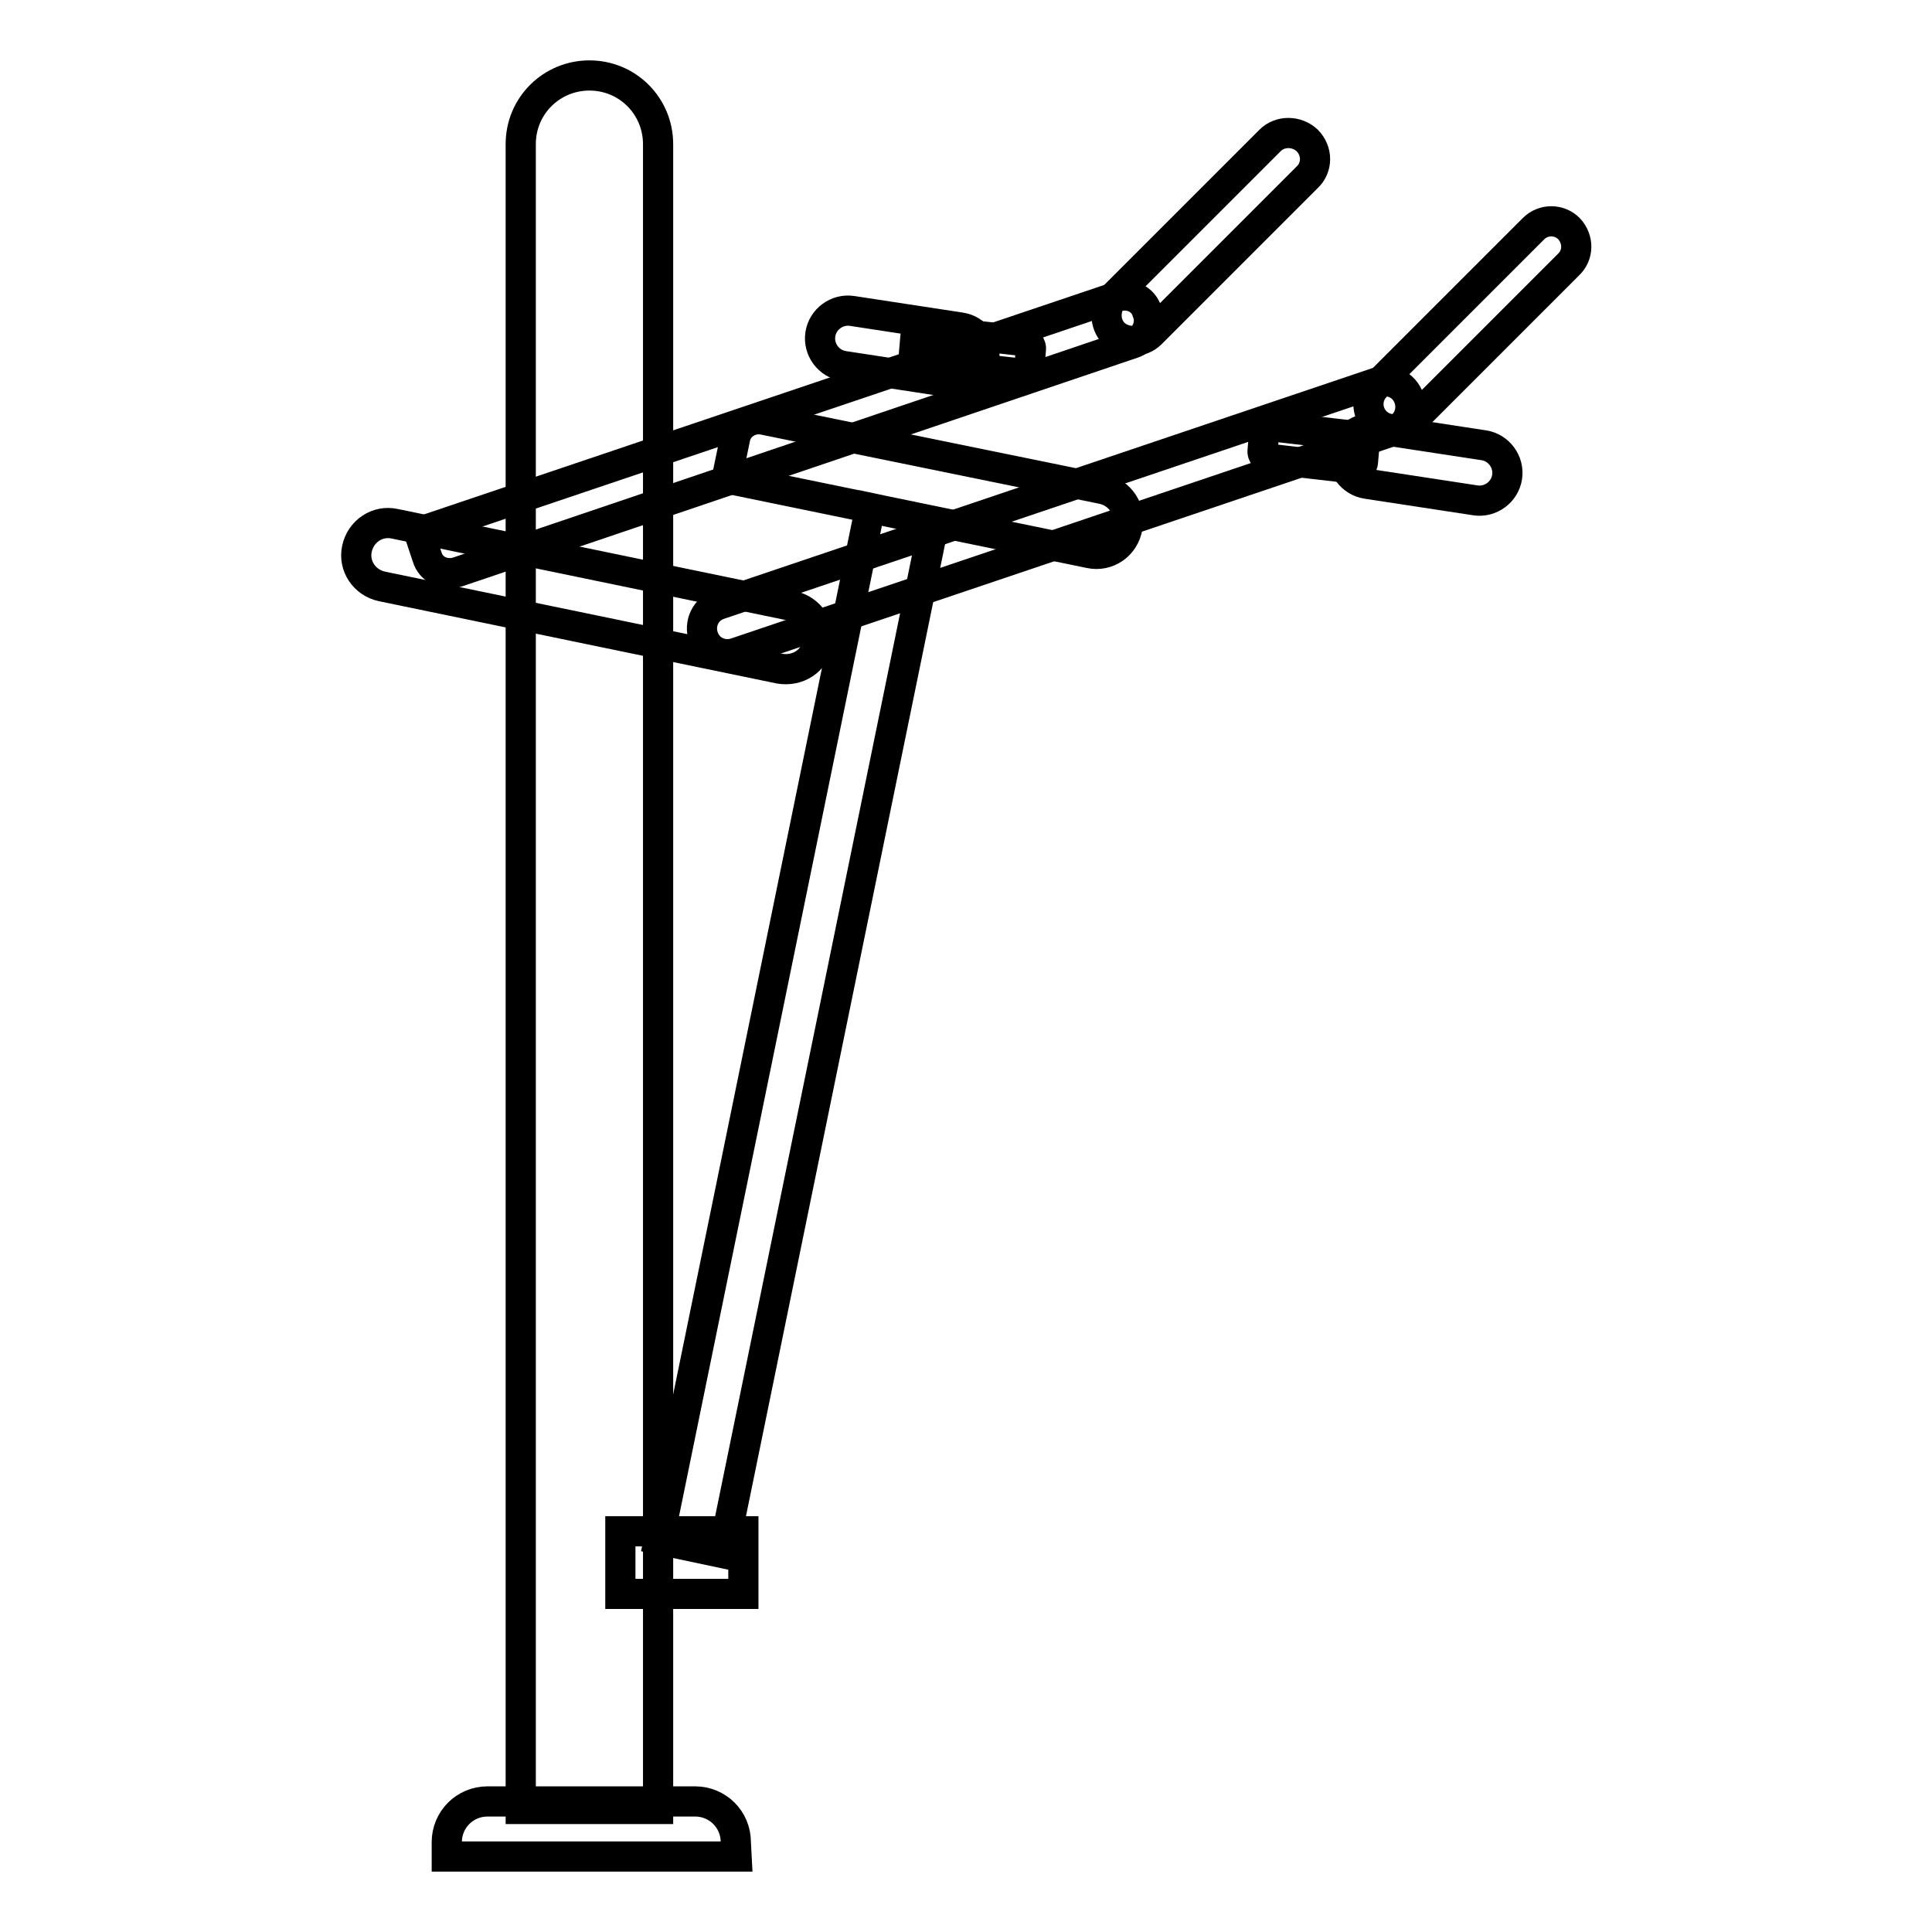
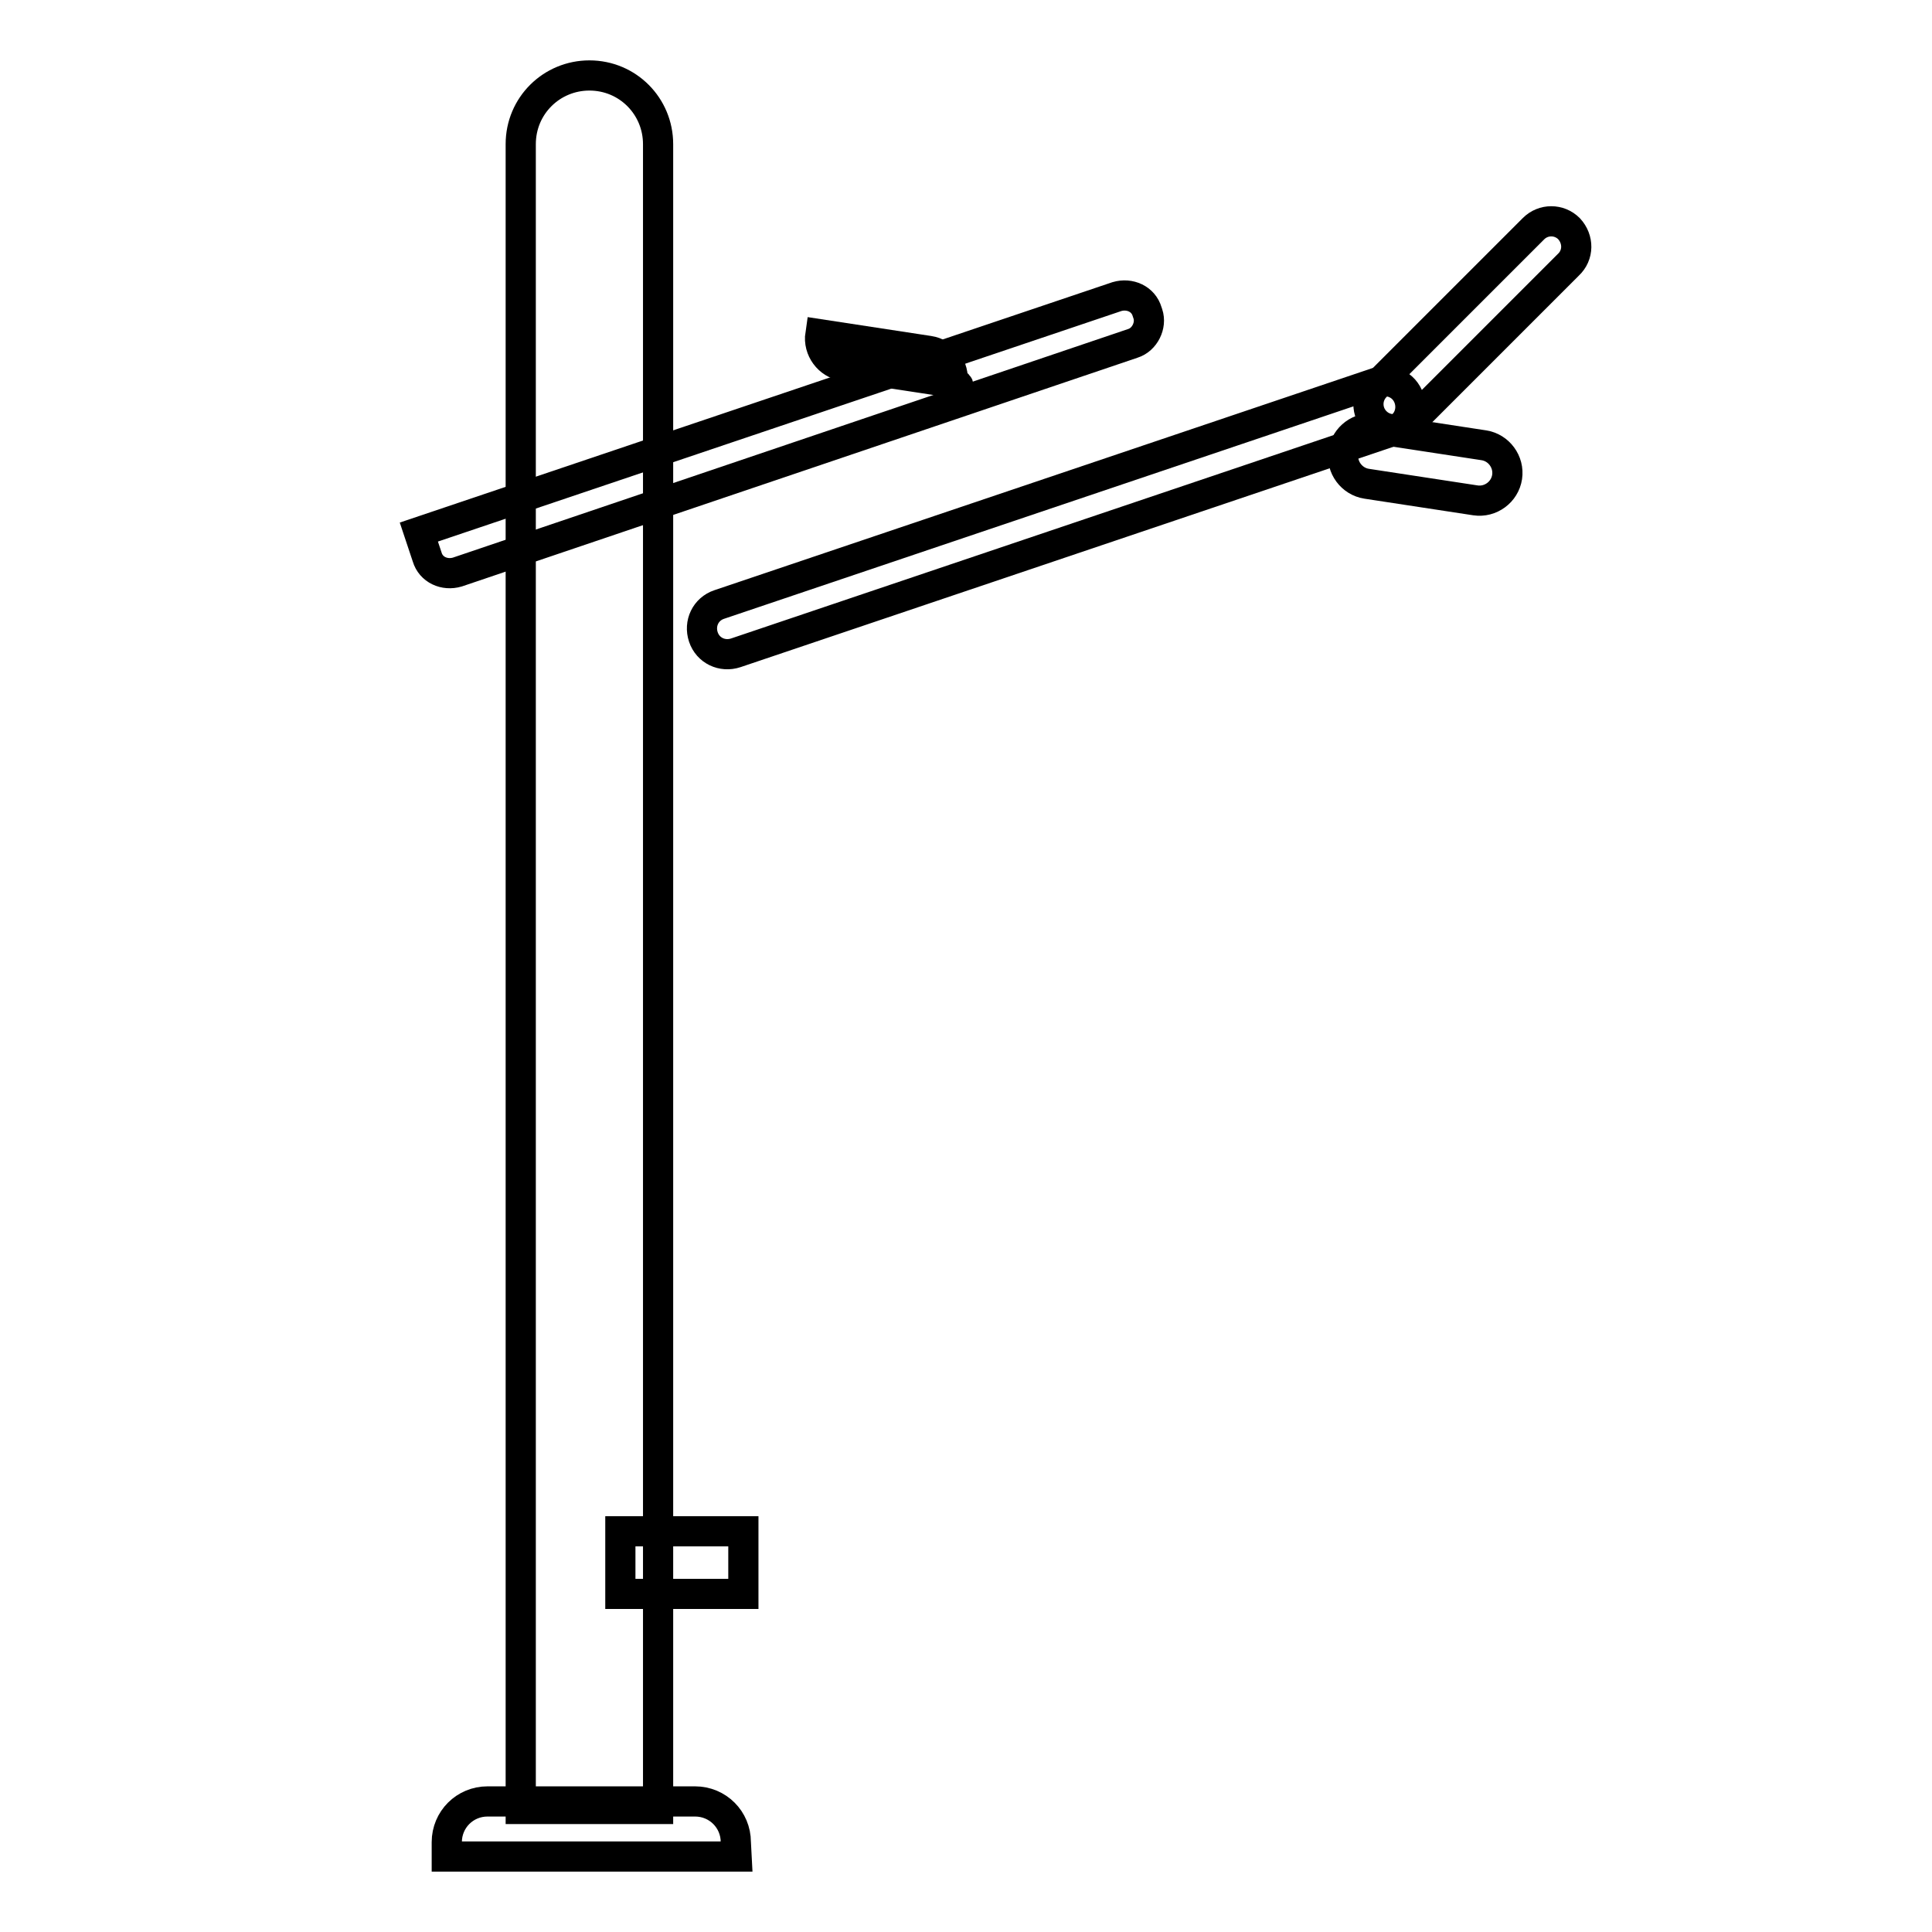
<svg xmlns="http://www.w3.org/2000/svg" version="1.1" x="0px" y="0px" viewBox="0 0 256 256" enable-background="new 0 0 256 256" xml:space="preserve">
  <g>
    <path stroke-width="4" fill-opacity="0" stroke="#000000" d="M87.2,239.7H69V19.1c0-5.1,4.1-9.1,9.1-9.1c5.1,0,9.1,4.1,9.1,9.1V239.7z M184.6,57.1L97.5,86.5 c-1.8,0.6-3.7-0.3-4.3-2.1c-0.6-1.8,0.3-3.7,2.1-4.3l87.1-29.4c1.8-0.6,3.7,0.3,4.3,2.1C187.3,54.6,186.4,56.5,184.6,57.1z" />
    <path stroke-width="4" fill-opacity="0" stroke="#000000" d="M207.8,35.1L187,55.9c-1.3,1.3-3.4,1.3-4.7,0c-1.3-1.3-1.3-3.4,0-4.7l20.9-20.9c1.3-1.3,3.4-1.3,4.7,0 C209.2,31.7,209.2,33.8,207.8,35.1z M150.1,45.5L60.6,75.8c-1.7,0.5-3.5-0.3-4-2l-1.1-3.3l92.5-31.2c1.7-0.5,3.5,0.3,4,2l0.1,0.3 C152.6,43.1,151.7,45,150.1,45.5L150.1,45.5z" />
-     <path stroke-width="4" fill-opacity="0" stroke="#000000" d="M173.2,23.5l-20.7,20.7c-1.3,1.3-3.5,1.3-4.9,0c-1.3-1.3-1.3-3.5,0-4.9l20.7-20.7c1.3-1.3,3.5-1.3,4.9,0 C174.6,20,174.6,22.2,173.2,23.5z M103.3,88.6L50.6,77.7c-2.3-0.5-3.8-2.7-3.3-5c0.5-2.3,2.7-3.8,5-3.3L105,80.3 c2.3,0.5,3.8,2.7,3.3,5C107.9,87.6,105.7,89,103.3,88.6z M144.4,73.3l-48.1-9.9l1.1-5.3c0.3-1.7,2-2.8,3.7-2.5l45,9.2 c2.3,0.5,3.8,2.7,3.3,5C149,72.3,146.7,73.8,144.4,73.3L144.4,73.3z M179.5,62.1l-11.3-1.3c-0.5,0-1-0.6-0.9-1.1l0.2-2.3 c0-0.5,0.6-1,1.1-0.9l11.3,1.3c0.5,0,1,0.6,0.9,1.1l-0.2,2.3C180.6,61.7,180.1,62.1,179.5,62.1z M135.3,49.5L122,48 c-0.5,0-1-0.6-0.9-1.1l0.2-2.3c0-0.5,0.6-1,1.1-0.9l13.3,1.5c0.5,0,1,0.6,0.9,1.1l-0.2,2.3C136.4,49.2,135.9,49.6,135.3,49.5z  M115.3,67.3l8.5,1.8L95.8,205.8l-8.5-1.8L115.3,67.3z" />
-     <path stroke-width="4" fill-opacity="0" stroke="#000000" d="M82.2,202.9h16.3v8.3H82.2V202.9z M97.6,246H59.2v-1.9c0-3,2.4-5.4,5.4-5.4h27.5c3,0,5.4,2.4,5.4,5.4 L97.6,246L97.6,246z M195.5,66.3l-14.4-2.2c-2-0.3-3.4-2.2-3.1-4.2c0.3-2,2.2-3.4,4.2-3.1l14.4,2.2c2,0.3,3.4,2.2,3.1,4.2 C199.4,65.2,197.5,66.6,195.5,66.3z M126.2,50.7l-14.4-2.2c-2-0.3-3.4-2.2-3.1-4.2c0.3-2,2.2-3.4,4.2-3.1l14.4,2.2 c2,0.3,3.4,2.2,3.1,4.2S128.2,51,126.2,50.7z" />
+     <path stroke-width="4" fill-opacity="0" stroke="#000000" d="M82.2,202.9h16.3v8.3H82.2V202.9z M97.6,246H59.2v-1.9c0-3,2.4-5.4,5.4-5.4h27.5c3,0,5.4,2.4,5.4,5.4 L97.6,246L97.6,246z M195.5,66.3l-14.4-2.2c-2-0.3-3.4-2.2-3.1-4.2c0.3-2,2.2-3.4,4.2-3.1l14.4,2.2c2,0.3,3.4,2.2,3.1,4.2 C199.4,65.2,197.5,66.6,195.5,66.3z M126.2,50.7l-14.4-2.2c-2-0.3-3.4-2.2-3.1-4.2l14.4,2.2 c2,0.3,3.4,2.2,3.1,4.2S128.2,51,126.2,50.7z" />
  </g>
</svg>